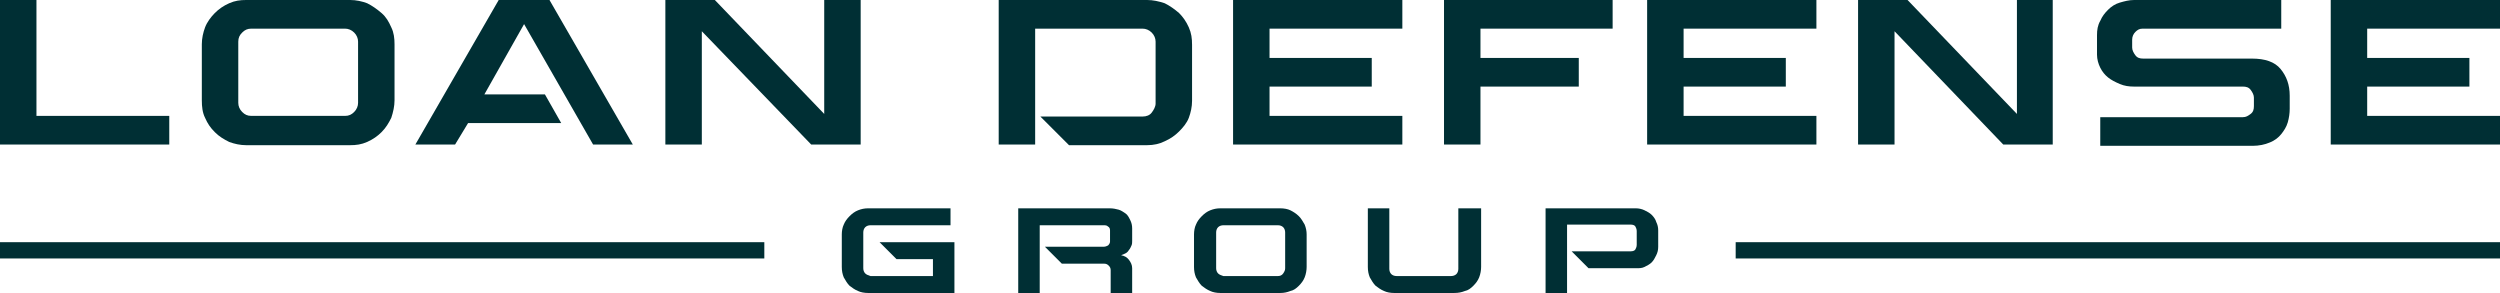
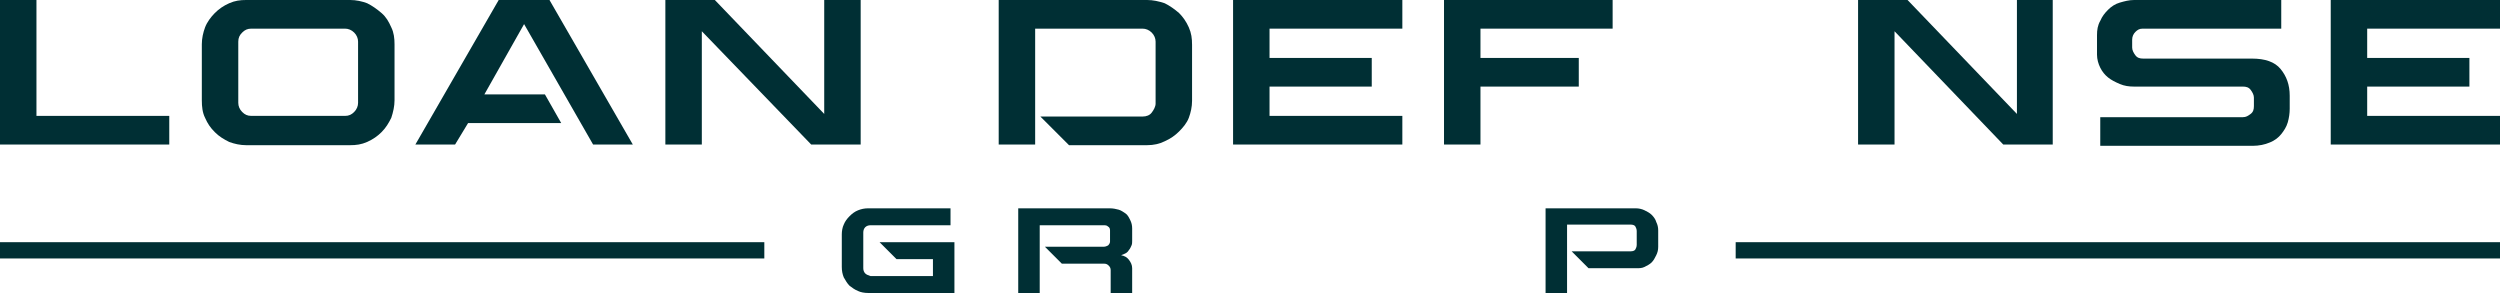
<svg xmlns="http://www.w3.org/2000/svg" version="1.1" id="Loan_Defense_Group" x="0px" y="0px" viewBox="0 0 384 45" style="enable-background:new 0 0 384 45;" xml:space="preserve">
  <style type="text/css">
	.st0{fill-rule:evenodd;clip-rule:evenodd;fill:#002F34;}
	.st1{fill:#002F34;}
</style>
  <g id="Loan_Defense_Group-2">
    <g>
      <polygon class="st0" points="5.6,0 5.6,17.8 26,17.8 26,22.2 0,22.2 0,0   " />
      <path class="st0" d="M53.8,0c0.9,0,1.8,0.2,2.6,0.5c0.8,0.4,1.5,0.9,2.2,1.5s1.1,1.3,1.5,2.2c0.4,0.8,0.5,1.7,0.5,2.6v8.6    c0,0.9-0.2,1.8-0.5,2.7c-0.4,0.8-0.8,1.5-1.5,2.2c-0.6,0.6-1.3,1.1-2.2,1.5s-1.7,0.5-2.6,0.5H37.8c-0.9,0-1.8-0.2-2.6-0.5    c-0.8-0.4-1.5-0.8-2.2-1.5s-1.1-1.3-1.5-2.2c-0.4-0.8-0.5-1.7-0.5-2.7V6.8c0-0.9,0.2-1.8,0.5-2.6s0.9-1.6,1.5-2.2s1.3-1.1,2.2-1.5    S36.9,0,37.8,0C37.8,0,53.8,0,53.8,0z M55,6.4c0-0.5-0.2-1-0.6-1.4S53.5,4.4,53,4.4H38.6c-0.6,0-1,0.2-1.4,0.6    c-0.4,0.4-0.6,0.8-0.6,1.4v9.4c0,0.5,0.2,1,0.6,1.4s0.8,0.6,1.4,0.6H53c0.6,0,1-0.2,1.4-0.6c0.4-0.4,0.6-0.9,0.6-1.4V6.4z" />
      <polygon class="st0" points="84.4,0 97.2,22.2 91.1,22.2 80.5,3.7 74.4,14.5 83.7,14.5 86.2,18.9 71.9,18.9 69.9,22.2 63.8,22.2     76.6,0   " />
      <polygon class="st0" points="132.2,0 132.2,22.2 124.6,22.2 107.8,4.8 107.8,22.2 102.2,22.2 102.2,0 109.8,0 126.6,17.5 126.6,0       " />
    </g>
    <g>
-       <path class="st0" d="M176.2,0c0.9,0,1.8,0.2,2.7,0.5c0.8,0.4,1.5,0.9,2.2,1.5c0.6,0.6,1.1,1.3,1.5,2.2s0.5,1.7,0.5,2.7v8.6    c0,0.9-0.2,1.8-0.5,2.6s-0.9,1.5-1.5,2.1c-0.6,0.6-1.3,1.1-2.2,1.5c-0.8,0.4-1.7,0.6-2.7,0.6h-12l-4.4-4.4h15.7    c0.6,0,1.1-0.2,1.4-0.6s0.6-0.9,0.6-1.4V6.4c0-0.5-0.2-1-0.6-1.4c-0.4-0.4-0.9-0.6-1.4-0.6H159v17.8h-5.6V0H176.2L176.2,0z" />
+       <path class="st0" d="M176.2,0c0.9,0,1.8,0.2,2.7,0.5c0.8,0.4,1.5,0.9,2.2,1.5c0.6,0.6,1.1,1.3,1.5,2.2s0.5,1.7,0.5,2.7v8.6    c0,0.9-0.2,1.8-0.5,2.6s-0.9,1.5-1.5,2.1c-0.6,0.6-1.3,1.1-2.2,1.5c-0.8,0.4-1.7,0.6-2.7,0.6h-12l-4.4-4.4h15.7    c0.6,0,1.1-0.2,1.4-0.6s0.6-0.9,0.6-1.4V6.4c0-0.5-0.2-1-0.6-1.4c-0.4-0.4-0.9-0.6-1.4-0.6H159v17.8h-5.6V0H176.2L176.2,0" />
      <polygon class="st0" points="215.4,0 215.4,4.4 195,4.4 195,8.9 210.7,8.9 210.7,13.3 195,13.3 195,17.8 215.4,17.8 215.4,22.2     189.4,22.2 189.4,0   " />
      <polygon class="st0" points="247.7,0 247.7,4.4 227.4,4.4 227.4,8.9 242.5,8.9 242.5,13.3 227.4,13.3 227.4,22.2 221.8,22.2     221.8,0   " />
-       <polygon class="st0" points="279,0 279,4.4 258.6,4.4 258.6,8.9 274.3,8.9 274.3,13.3 258.6,13.3 258.6,17.8 279,17.8 279,22.2     253,22.2 253,0   " />
      <polygon class="st0" points="315.3,0 315.3,22.2 307.7,22.2 291,4.8 291,22.2 285.4,22.2 285.4,0 293,0 309.8,17.5 309.8,0   " />
      <path class="st0" d="M350.4,0v4.4h-21.3c-0.5,0-0.8,0.2-1.1,0.5s-0.5,0.7-0.5,1.2v1.2c0,0.4,0.2,0.8,0.5,1.2s0.7,0.5,1.2,0.5h16.7    c2,0,3.5,0.5,4.4,1.6s1.4,2.4,1.4,4.1v2c0,0.7-0.1,1.4-0.3,2.1s-0.6,1.3-1,1.8s-1,1-1.8,1.3c-0.7,0.3-1.6,0.5-2.6,0.5h-23.4v-4.4    h21.9c0.5,0,0.8-0.2,1.2-0.5s0.5-0.7,0.5-1.2V15c0-0.4-0.2-0.8-0.5-1.2s-0.7-0.5-1.2-0.5h-16.7c-0.8,0-1.5-0.1-2.2-0.4    s-1.3-0.6-1.8-1s-0.9-0.9-1.2-1.5c-0.3-0.6-0.5-1.3-0.5-2v-3c0-0.8,0.1-1.5,0.5-2.2c0.3-0.7,0.7-1.2,1.2-1.7s1.1-0.9,1.8-1.1    s1.4-0.4,2.2-0.4L350.4,0L350.4,0z" />
      <polygon class="st0" points="384,0 384,4.4 363.6,4.4 363.6,8.9 379.3,8.9 379.3,13.3 363.6,13.3 363.6,17.8 384,17.8 384,22.2     358,22.2 358,0   " />
    </g>
    <g>
      <path class="st0" d="M146,32v2.6h-12.3c-0.3,0-0.6,0.1-0.8,0.3s-0.3,0.5-0.3,0.8v5.5c0,0.3,0.1,0.6,0.3,0.8s0.5,0.3,0.8,0.4h9.6    v-2.6h-5.6l-2.6-2.6h11.5V45h-13.3c-0.5,0-1.1-0.1-1.5-0.3c-0.5-0.2-0.9-0.5-1.3-0.8c-0.4-0.4-0.6-0.8-0.9-1.3    c-0.2-0.5-0.3-1-0.3-1.6v-5c0-0.5,0.1-1.1,0.3-1.5c0.2-0.5,0.5-0.9,0.9-1.3s0.8-0.7,1.3-0.9c0.5-0.2,1-0.3,1.5-0.3L146,32L146,32z    " />
      <path class="st0" d="M170.5,32c0.5,0,0.9,0.1,1.3,0.2s0.8,0.4,1.1,0.6s0.5,0.6,0.7,1c0.2,0.4,0.3,0.8,0.3,1.3v1.9    c0,0.2,0,0.5-0.1,0.7c-0.1,0.2-0.2,0.5-0.4,0.7c-0.1,0.2-0.3,0.4-0.5,0.5s-0.4,0.2-0.7,0.3c0.5,0.1,0.9,0.3,1.2,0.7    c0.3,0.4,0.5,0.8,0.5,1.3V45h-3.3v-3.5c0-0.3-0.1-0.5-0.3-0.7s-0.4-0.3-0.7-0.3h-6.5l-2.6-2.6h9c0.3,0,0.5-0.1,0.7-0.2    c0.2-0.2,0.3-0.4,0.3-0.6v-1.7c0-0.3-0.1-0.5-0.3-0.6c-0.2-0.2-0.4-0.2-0.7-0.2h-9.8V45h-3.3V32L170.5,32L170.5,32z" />
-       <path class="st0" d="M196.7,32c0.5,0,1.1,0.1,1.5,0.3s0.9,0.5,1.3,0.9s0.6,0.8,0.9,1.3c0.2,0.5,0.3,1,0.3,1.5v5    c0,0.5-0.1,1.1-0.3,1.6c-0.2,0.5-0.5,0.9-0.9,1.3c-0.4,0.4-0.8,0.7-1.3,0.8c-0.5,0.2-1,0.3-1.5,0.3h-9.3c-0.5,0-1.1-0.1-1.5-0.3    c-0.5-0.2-0.9-0.5-1.3-0.8c-0.4-0.4-0.6-0.8-0.9-1.3c-0.2-0.5-0.3-1-0.3-1.6v-5c0-0.5,0.1-1.1,0.3-1.5c0.2-0.5,0.5-0.9,0.9-1.3    s0.8-0.7,1.3-0.9c0.5-0.2,1-0.3,1.5-0.3H196.7z M197.4,35.7c0-0.3-0.1-0.6-0.3-0.8s-0.5-0.3-0.8-0.3h-8.4c-0.3,0-0.6,0.1-0.8,0.3    s-0.3,0.5-0.3,0.8v5.5c0,0.3,0.1,0.6,0.3,0.8s0.5,0.3,0.8,0.4h8.4c0.3,0,0.6-0.1,0.8-0.4s0.3-0.5,0.3-0.8V35.7z" />
-       <path class="st0" d="M227.5,32v9c0,0.5-0.1,1.1-0.3,1.6c-0.2,0.5-0.5,0.9-0.9,1.3c-0.4,0.4-0.8,0.7-1.3,0.8    c-0.5,0.2-1,0.3-1.6,0.3h-9.3c-0.5,0-1.1-0.1-1.5-0.3c-0.5-0.2-0.9-0.5-1.3-0.8c-0.4-0.4-0.6-0.8-0.9-1.3c-0.2-0.5-0.3-1-0.3-1.6    v-9h3.3v9.3c0,0.3,0.1,0.6,0.3,0.8c0.2,0.2,0.5,0.3,0.8,0.3h8.4c0.3,0,0.6-0.1,0.8-0.3c0.2-0.2,0.3-0.5,0.3-0.8V32L227.5,32    L227.5,32z" />
      <path class="st0" d="M251.3,32c0.4,0,0.9,0.1,1.3,0.3c0.4,0.2,0.8,0.4,1.1,0.7s0.6,0.7,0.7,1.1c0.2,0.4,0.3,0.8,0.3,1.3v2.5    c0,0.5-0.1,0.9-0.3,1.3c-0.2,0.4-0.4,0.8-0.7,1.1c-0.3,0.3-0.7,0.5-1.1,0.7c-0.4,0.2-0.8,0.2-1.3,0.2H244l-2.6-2.6h9.1    c0.3,0,0.6-0.1,0.7-0.3s0.2-0.4,0.2-0.7v-2.1c0-0.3-0.1-0.5-0.2-0.7c-0.1-0.2-0.4-0.3-0.7-0.3h-9.8V45h-3.3V32L251.3,32L251.3,32z    " />
    </g>
    <g>
      <rect y="37.2" class="st1" width="117.4" height="2.5" />
      <rect x="266.6" y="37.2" class="st1" width="117.4" height="2.5" />
    </g>
  </g>
</svg>